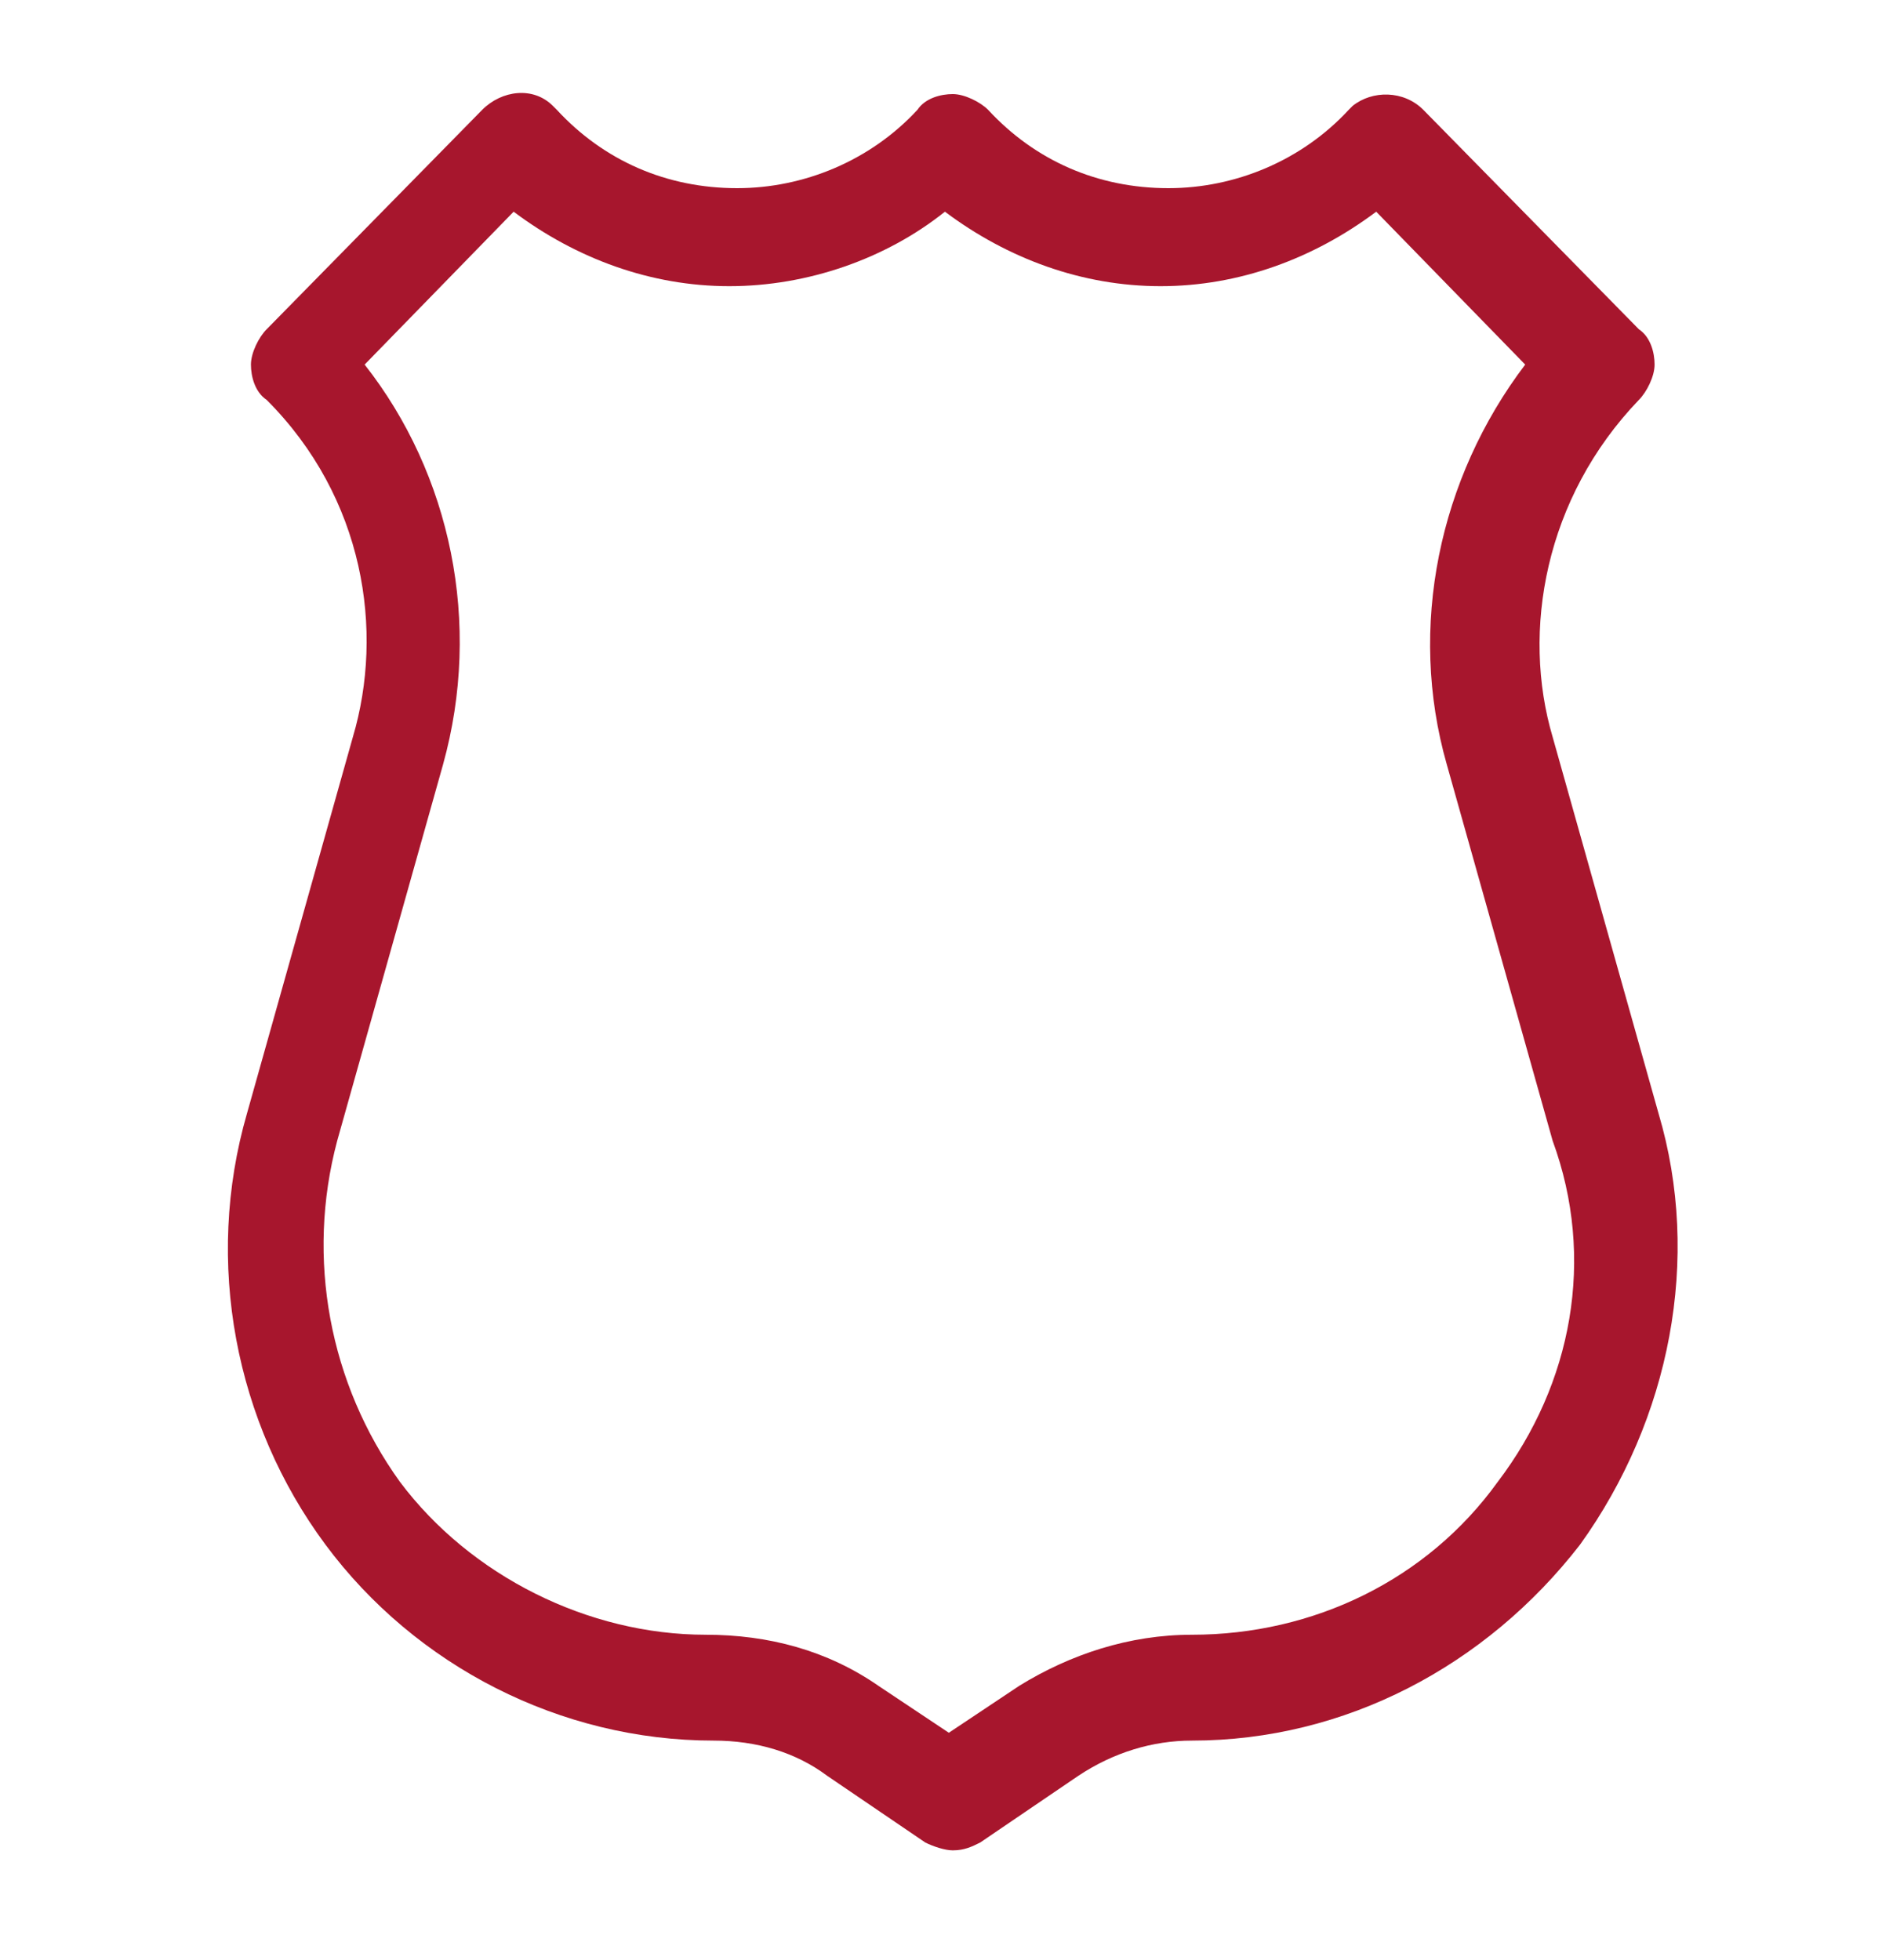
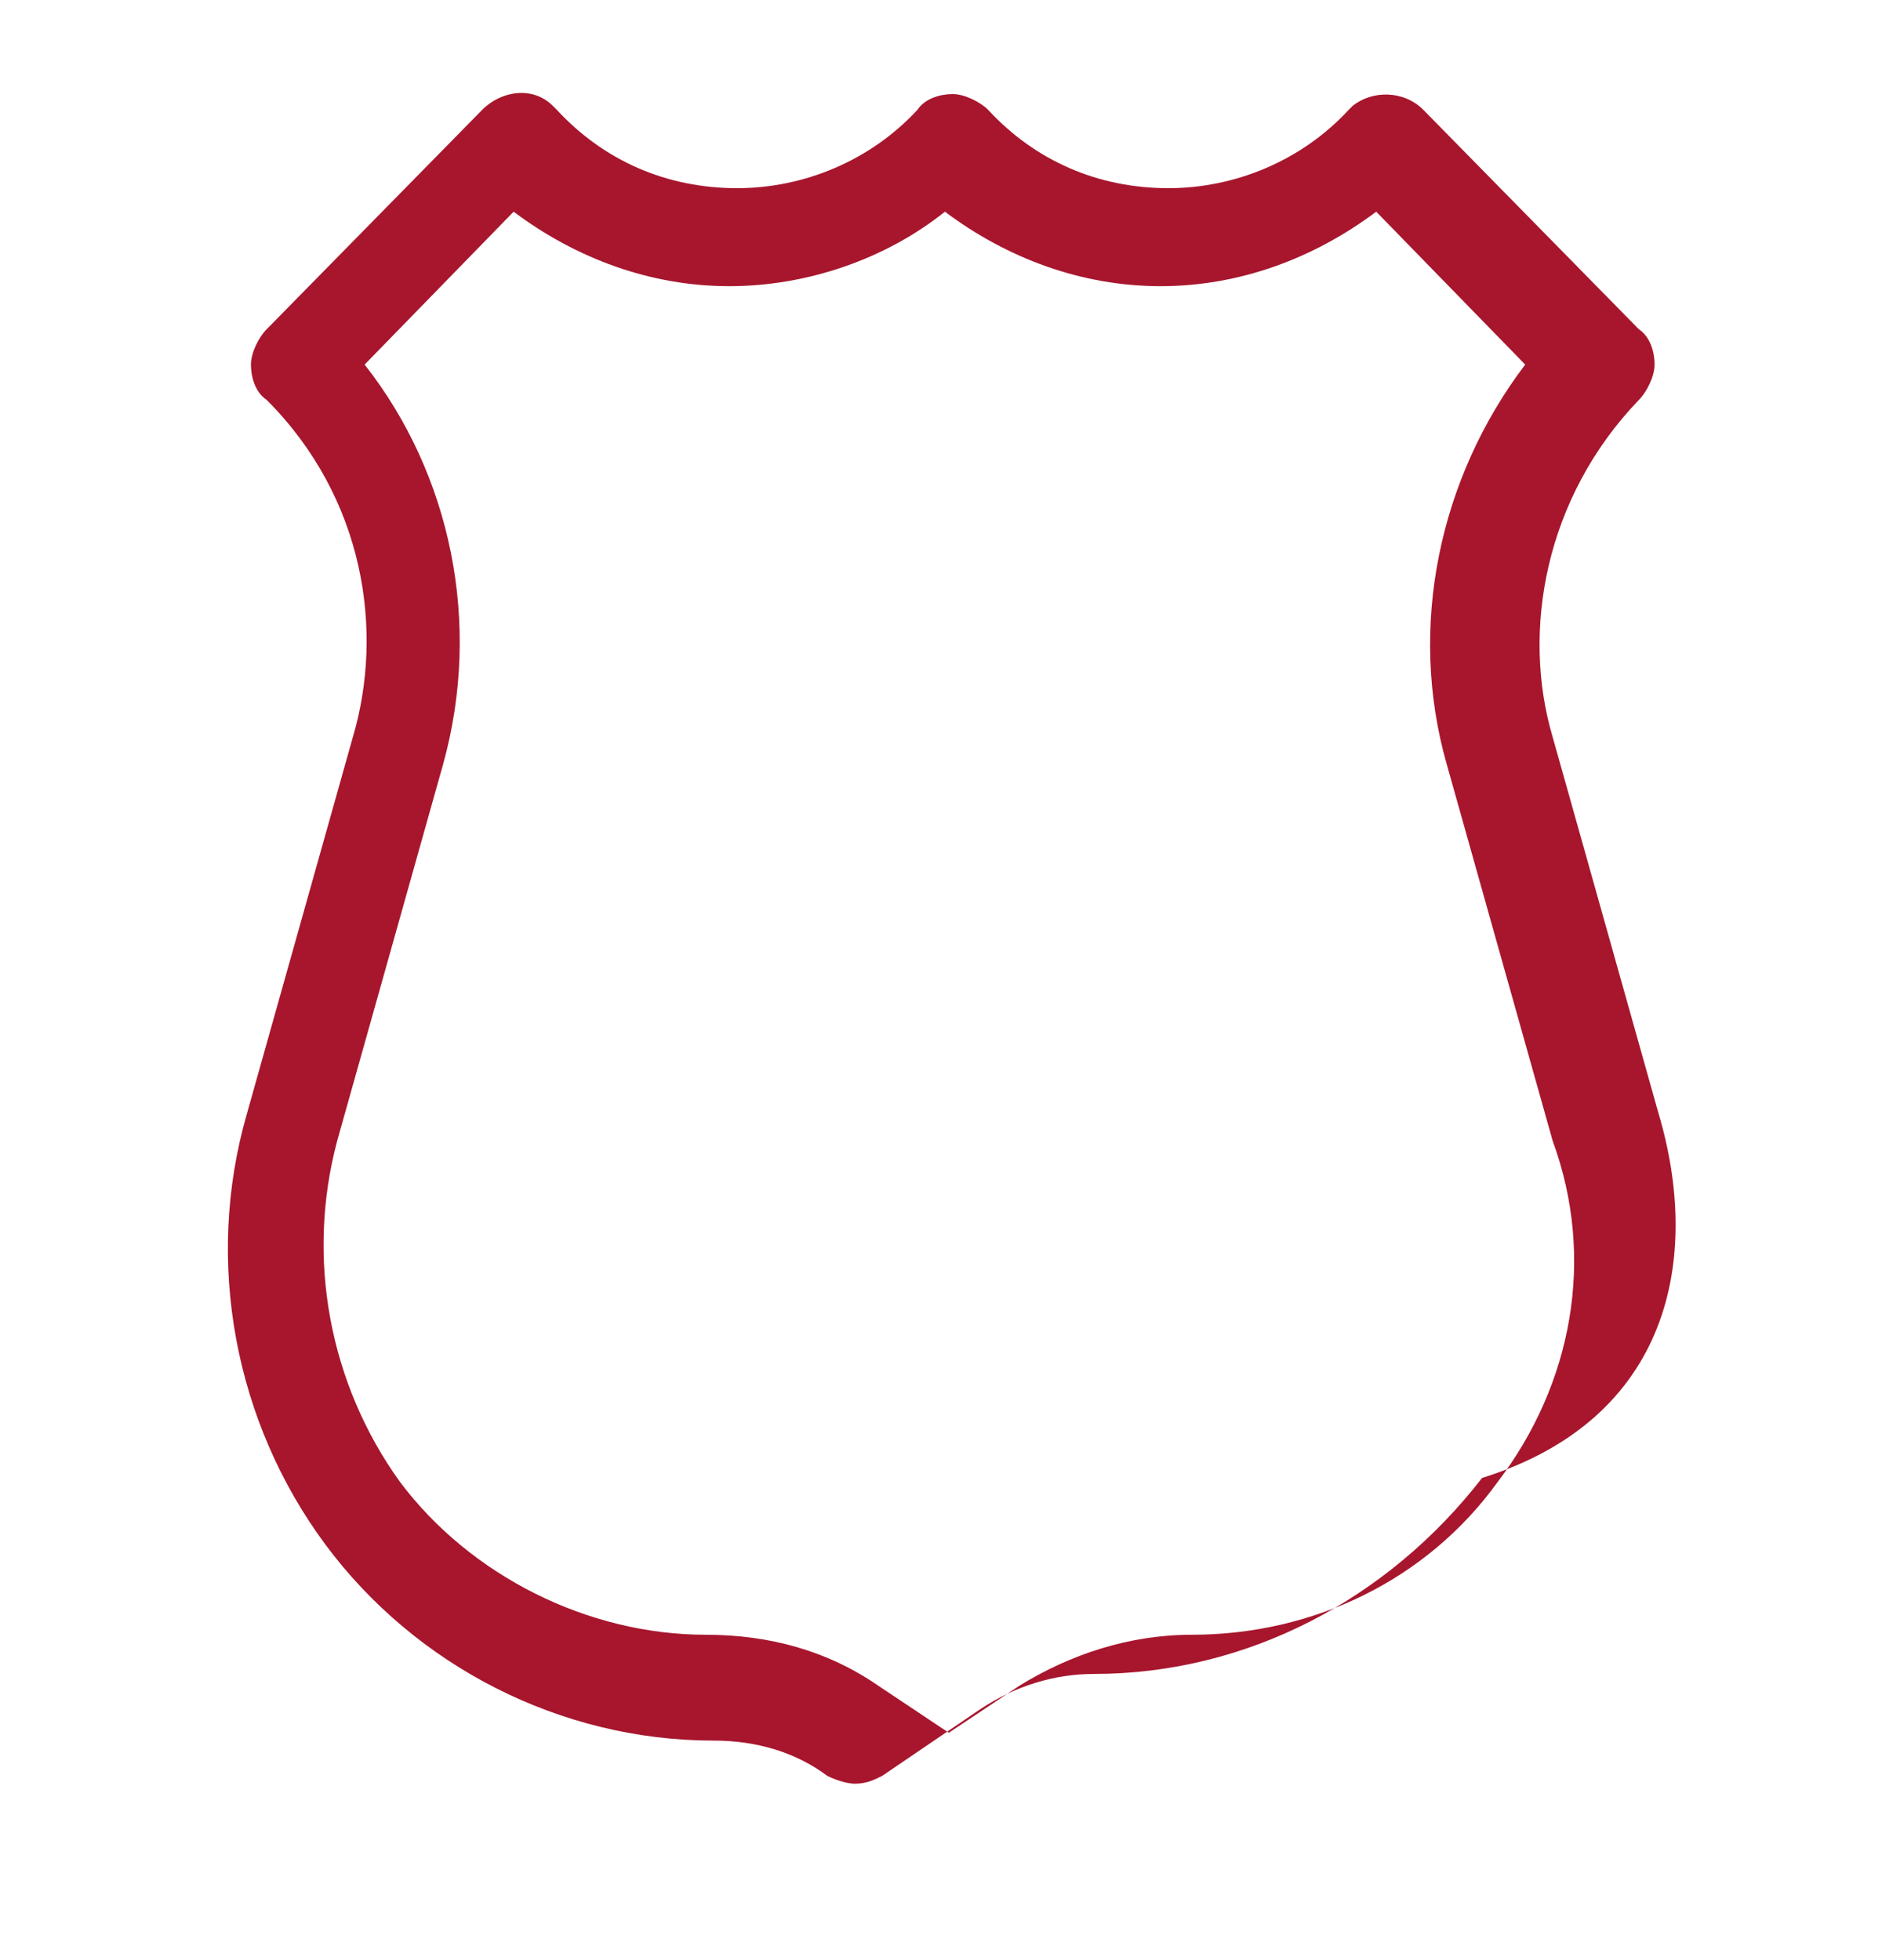
<svg xmlns="http://www.w3.org/2000/svg" version="1.0" id="Warstwa_1" x="0px" y="0px" viewBox="0 0 48 50" style="enable-background:new 0 0 48 50;" xml:space="preserve">
  <style type="text/css">
	.st0{fill-rule:evenodd;clip-rule:evenodd;fill:#A7162D;}
</style>
-   <path class="st0" d="M42.3,28.4l-2.7-9.6c-0.8-2.7-0.2-6.1,2.2-8.6c0.2-0.2,0.4-0.6,0.4-0.9s-0.1-0.7-0.4-0.9l-5.5-5.6  c-0.5-0.5-1.3-0.5-1.8-0.1c0,0,0,0-0.1,0.1c-1.2,1.3-2.9,2-4.6,2c-1.8,0-3.4-0.7-4.6-2c-0.2-0.2-0.6-0.4-0.9-0.4s-0.7,0.1-0.9,0.4  c-1.2,1.3-2.9,2-4.6,2c-1.8,0-3.4-0.7-4.6-2c0,0,0,0-0.1-0.1c-0.5-0.5-1.3-0.4-1.8,0.1L6.8,8.4C6.6,8.6,6.4,9,6.4,9.3  s0.1,0.7,0.4,0.9c2.5,2.5,3,5.9,2.2,8.6l-2.7,9.6c-1.1,3.8-0.3,7.9,2,11s6,5,9.9,5c1.1,0,2.1,0.3,2.9,0.9l2.5,1.7  c0.2,0.1,0.5,0.2,0.7,0.2c0.3,0,0.5-0.1,0.7-0.2l2.5-1.7c0.9-0.6,1.9-0.9,2.9-0.9c3.9,0,7.5-1.9,9.9-5  C42.6,36.2,43.4,32.1,42.3,28.4 M38.2,37.8c-1.8,2.5-4.7,3.9-7.8,3.9c-1.6,0-3.1,0.5-4.4,1.3l-1.8,1.2L22.4,43  c-1.3-0.9-2.8-1.3-4.4-1.3c-3,0-6-1.5-7.8-3.9c-1.8-2.5-2.4-5.7-1.6-8.7l2.7-9.6c1-3.6,0.2-7.4-2-10.2l3.8-3.9  c1.6,1.2,3.5,1.9,5.5,1.9s4-0.7,5.5-1.9c1.6,1.2,3.5,1.9,5.5,1.9s3.9-0.7,5.5-1.9l3.8,3.9c-2.2,2.9-3,6.7-2,10.2l2.7,9.6  C40.7,32.1,40.1,35.3,38.2,37.8" />
+   <path class="st0" d="M42.3,28.4l-2.7-9.6c-0.8-2.7-0.2-6.1,2.2-8.6c0.2-0.2,0.4-0.6,0.4-0.9s-0.1-0.7-0.4-0.9l-5.5-5.6  c-0.5-0.5-1.3-0.5-1.8-0.1c0,0,0,0-0.1,0.1c-1.2,1.3-2.9,2-4.6,2c-1.8,0-3.4-0.7-4.6-2c-0.2-0.2-0.6-0.4-0.9-0.4s-0.7,0.1-0.9,0.4  c-1.2,1.3-2.9,2-4.6,2c-1.8,0-3.4-0.7-4.6-2c0,0,0,0-0.1-0.1c-0.5-0.5-1.3-0.4-1.8,0.1L6.8,8.4C6.6,8.6,6.4,9,6.4,9.3  s0.1,0.7,0.4,0.9c2.5,2.5,3,5.9,2.2,8.6l-2.7,9.6c-1.1,3.8-0.3,7.9,2,11s6,5,9.9,5c1.1,0,2.1,0.3,2.9,0.9c0.2,0.1,0.5,0.2,0.7,0.2c0.3,0,0.5-0.1,0.7-0.2l2.5-1.7c0.9-0.6,1.9-0.9,2.9-0.9c3.9,0,7.5-1.9,9.9-5  C42.6,36.2,43.4,32.1,42.3,28.4 M38.2,37.8c-1.8,2.5-4.7,3.9-7.8,3.9c-1.6,0-3.1,0.5-4.4,1.3l-1.8,1.2L22.4,43  c-1.3-0.9-2.8-1.3-4.4-1.3c-3,0-6-1.5-7.8-3.9c-1.8-2.5-2.4-5.7-1.6-8.7l2.7-9.6c1-3.6,0.2-7.4-2-10.2l3.8-3.9  c1.6,1.2,3.5,1.9,5.5,1.9s4-0.7,5.5-1.9c1.6,1.2,3.5,1.9,5.5,1.9s3.9-0.7,5.5-1.9l3.8,3.9c-2.2,2.9-3,6.7-2,10.2l2.7,9.6  C40.7,32.1,40.1,35.3,38.2,37.8" />
</svg>